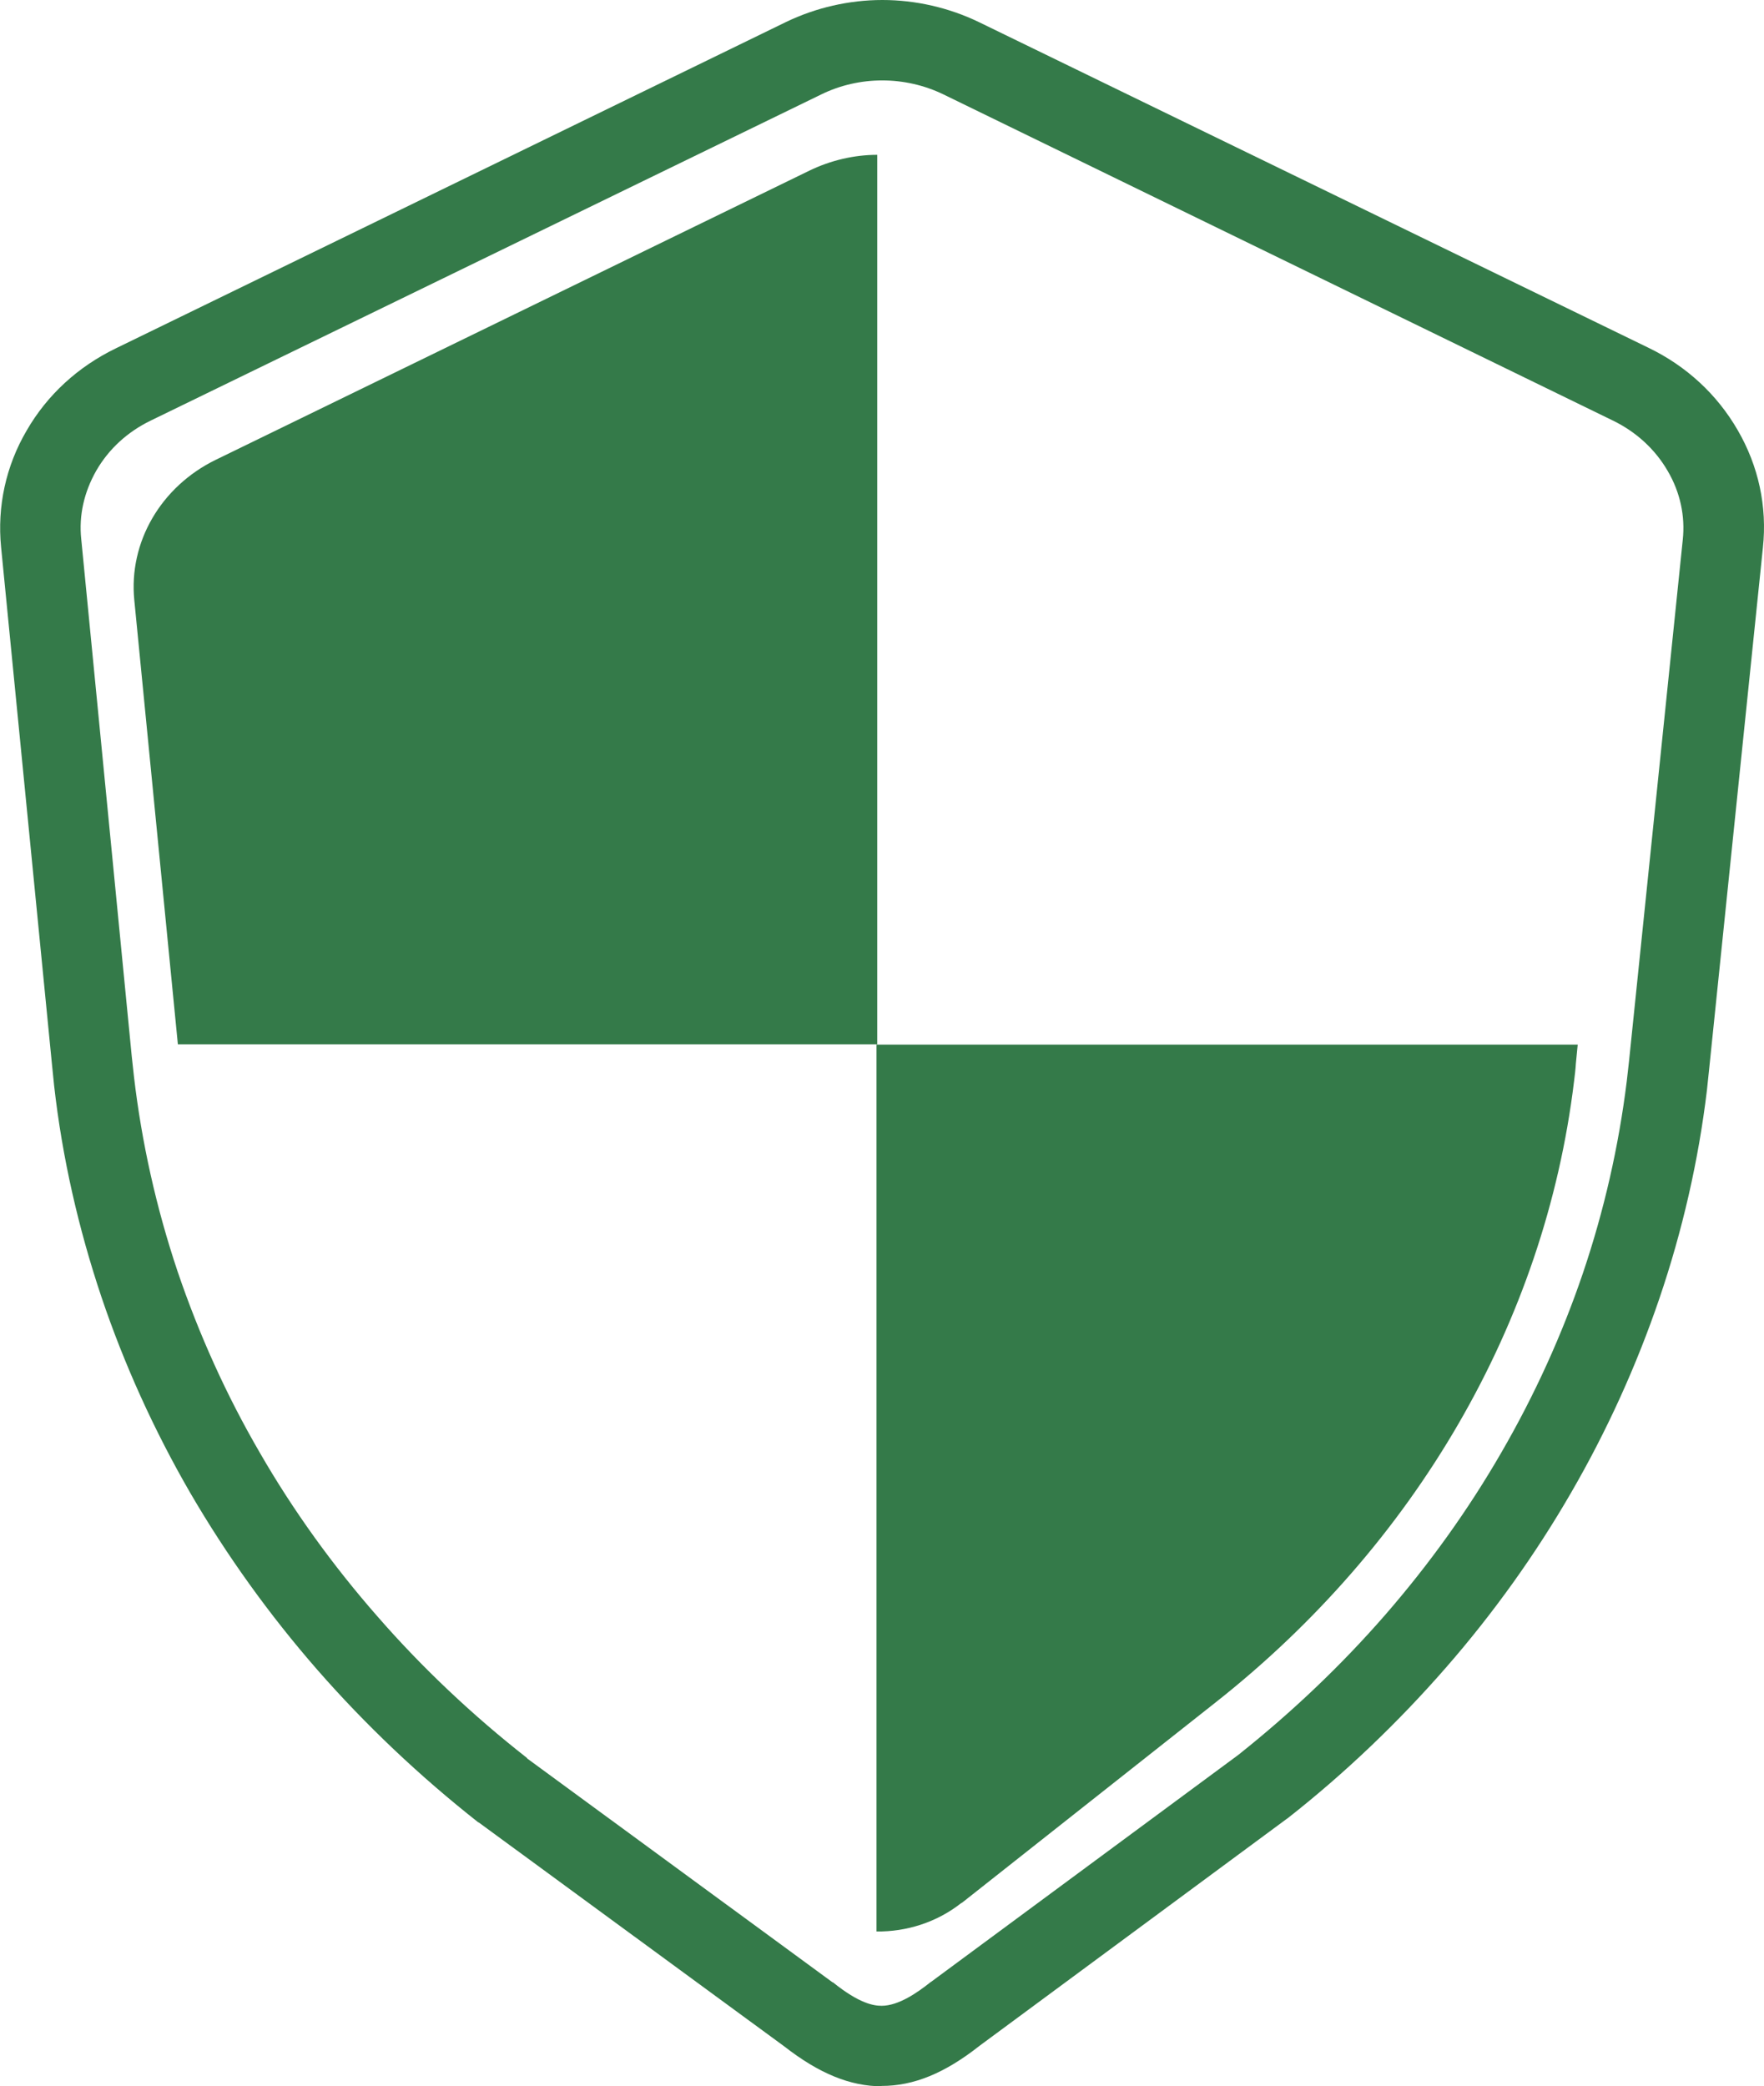
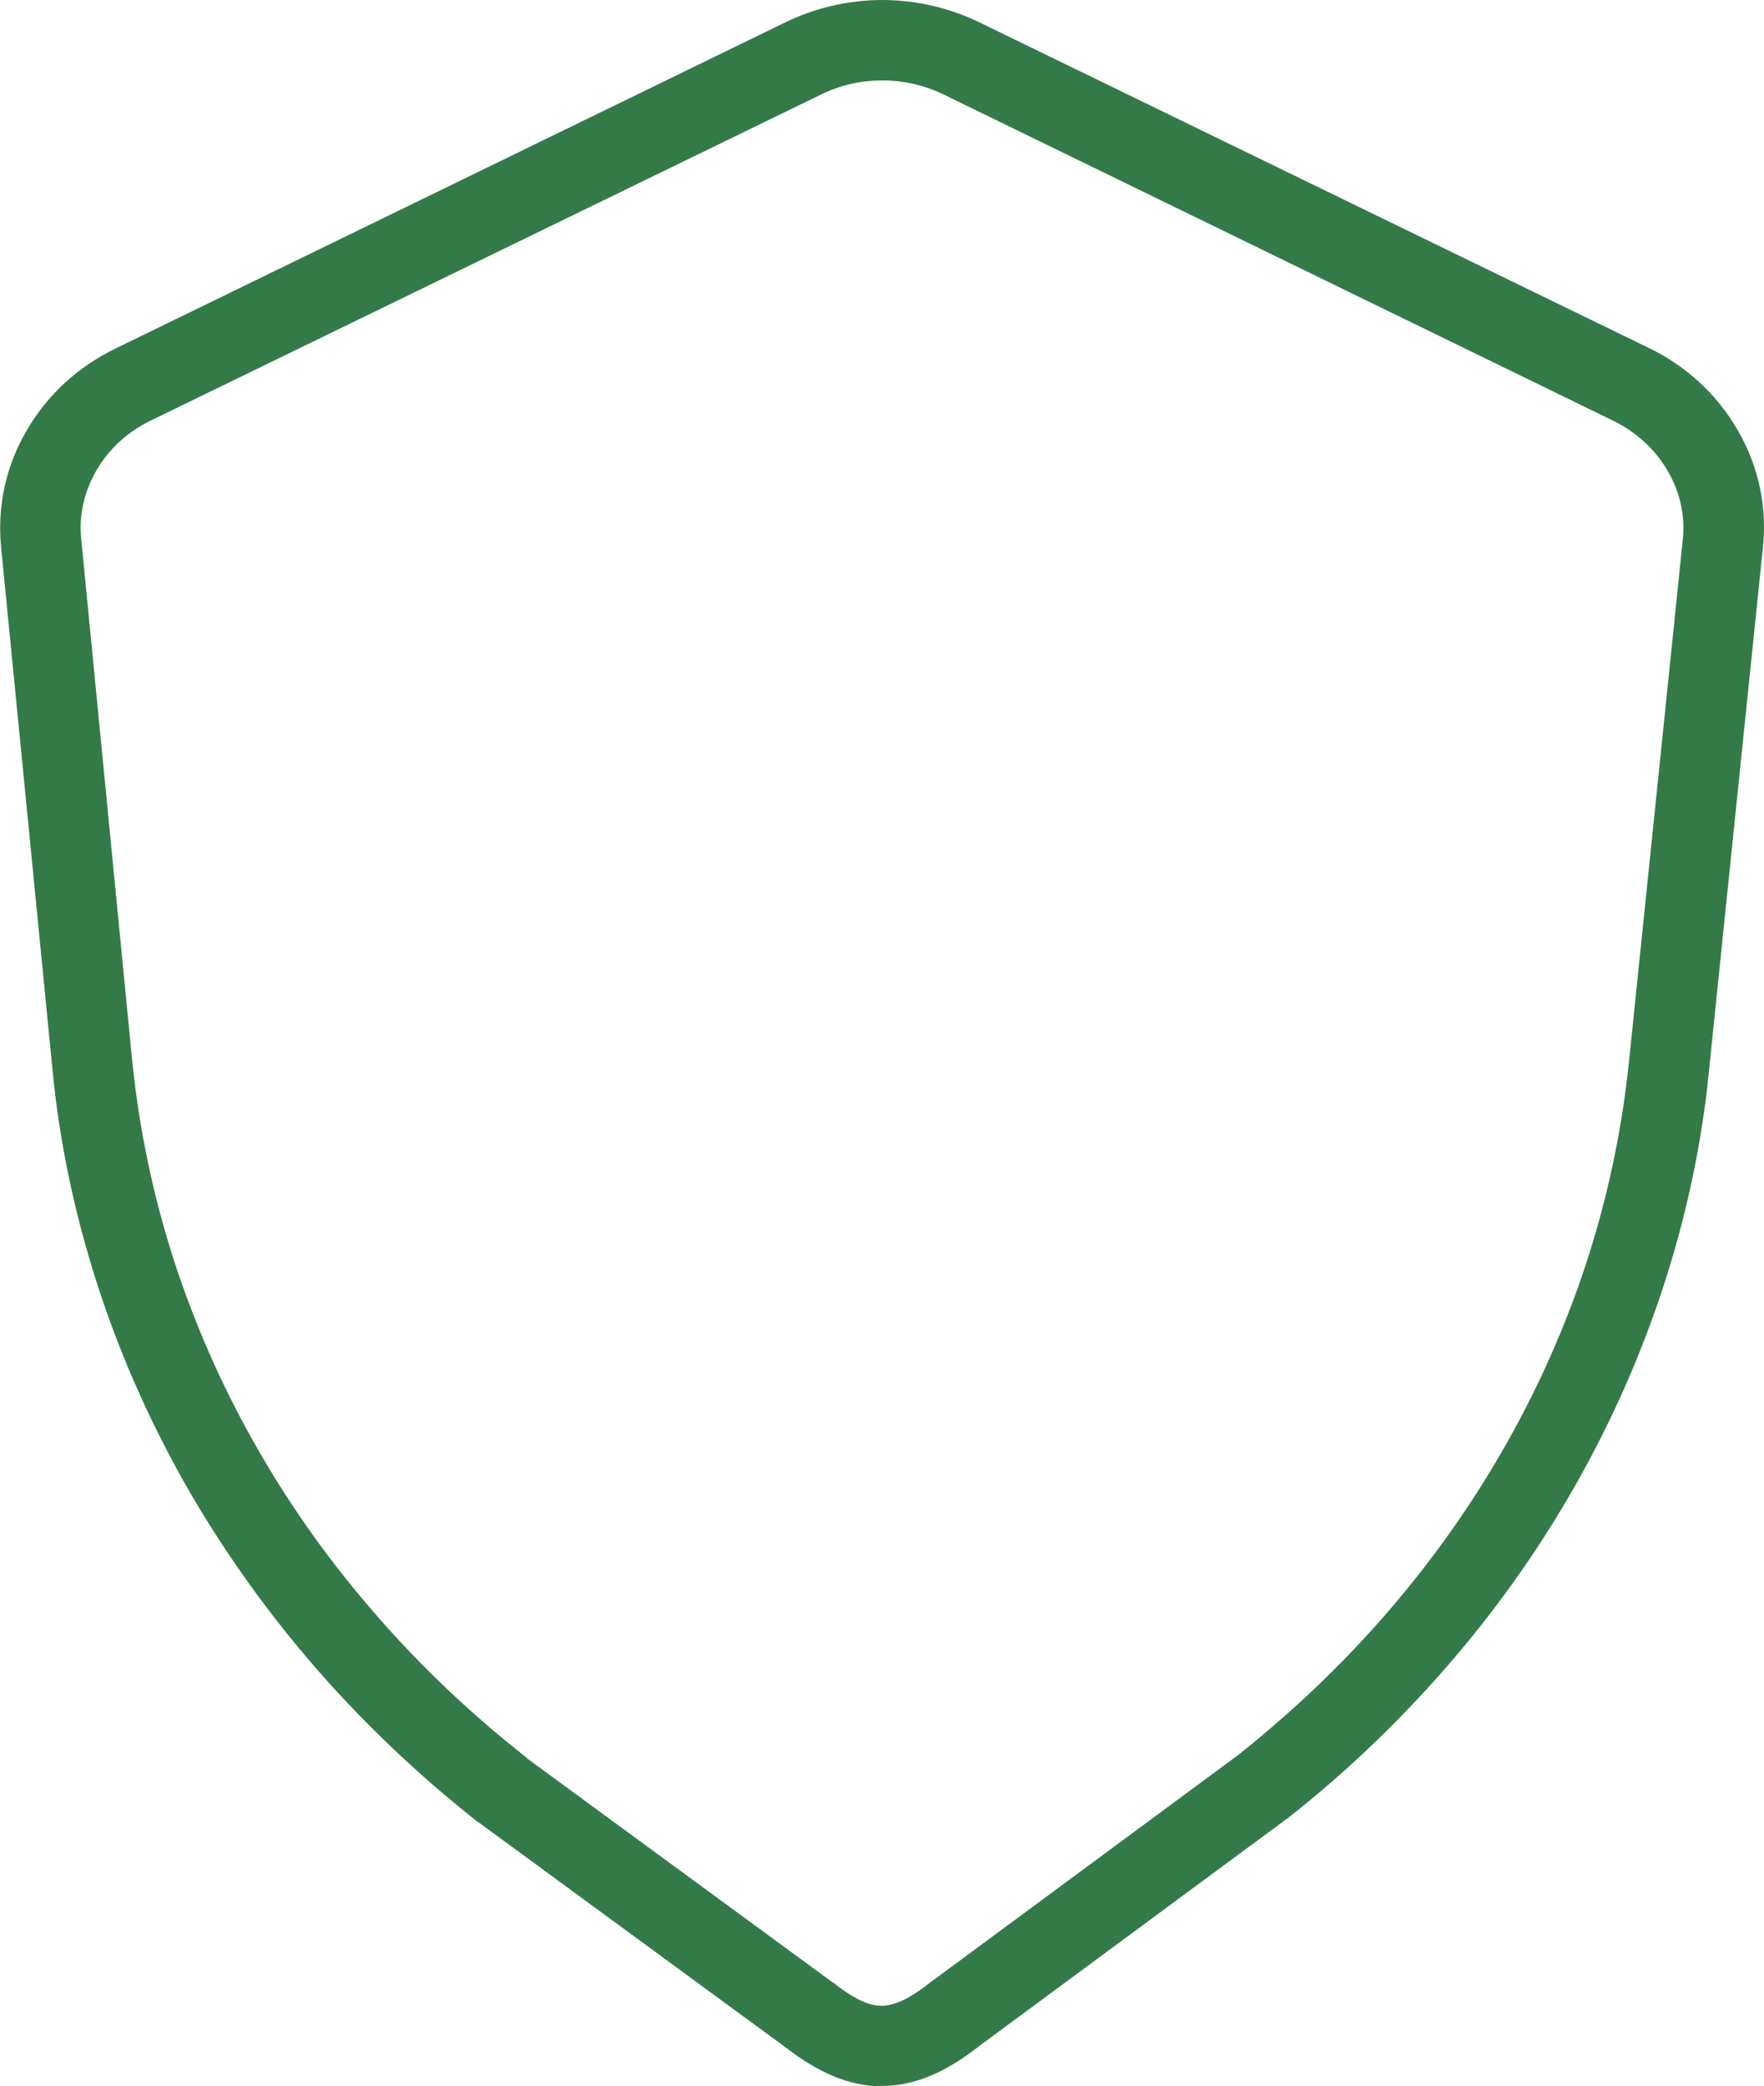
<svg xmlns="http://www.w3.org/2000/svg" id="_レイヤー_2" viewBox="0 0 48.2 57">
  <defs>
    <style>.cls-1{fill:#347A49;}</style>
  </defs>
  <g id="Main">
    <g>
      <path class="cls-1" d="m24.1,57c-.87,0-1.72-.35-2.67-1.09l-8.35-6.12h-.01c-1.6-1.26-3.08-2.66-4.4-4.17-1.31-1.5-2.48-3.13-3.47-4.83-.99-1.71-1.81-3.52-2.43-5.36-.63-1.88-1.07-3.81-1.29-5.76-.02-.2-.04-.39-.06-.59L.03,14.95c-.11-1.11.13-2.22.7-3.19.56-.97,1.4-1.74,2.43-2.24L21.48.6c.81-.39,1.72-.6,2.63-.6s1.82.21,2.63.6l18.3,8.9c1.04.5,1.88,1.28,2.44,2.25.57.98.81,2.09.69,3.21l-1.47,14.26c-.02.19-.04.38-.06.57-.23,1.92-.67,3.84-1.3,5.69-.62,1.82-1.43,3.61-2.41,5.3-.97,1.68-2.12,3.29-3.42,4.78-1.3,1.49-2.75,2.88-4.33,4.12l-.03.02-8.38,6.19c-.95.75-1.8,1.1-2.68,1.1,0,0,0,0-.01,0Zm-9.7-8.96l8.35,6.12h.01c.72.58,1.11.64,1.33.64,0,0,0,0,0,0,.47,0,.99-.37,1.33-.64l.03-.02,8.38-6.19c1.46-1.16,2.81-2.44,4.02-3.83,1.2-1.38,2.27-2.87,3.17-4.43.91-1.57,1.66-3.22,2.23-4.9.58-1.71.98-3.47,1.2-5.25.02-.18.04-.35.06-.53l1.47-14.26c.07-.65-.07-1.3-.41-1.88-.34-.59-.86-1.07-1.5-1.38L25.78,2.58c-1.05-.51-2.3-.51-3.34,0L4.12,11.49c-.64.31-1.15.78-1.49,1.37-.33.58-.48,1.22-.41,1.87l1.38,14.13c.02.18.04.37.06.55.21,1.8.61,3.59,1.19,5.32.58,1.71,1.33,3.38,2.25,4.96.91,1.58,2,3.09,3.22,4.48,1.22,1.4,2.6,2.7,4.08,3.86Zm20.11.78h0,0Z" />
      <g>
-         <path class="cls-1" d="m23.97,4.23c-.63,0-1.27.15-1.85.43L5.9,12.56c-1.5.73-2.39,2.25-2.23,3.84l1.19,12.13h19.11V4.23Z" />
-         <path class="cls-1" d="m26.28,51.99l6.95-5.49c5.42-4.28,8.98-10.34,9.78-16.96.02-.16.04-.32.05-.49l.05-.51h-19.16v24.23c.82.01,1.65-.25,2.32-.78Z" />
-       </g>
+         </g>
    </g>
  </g>
</svg>